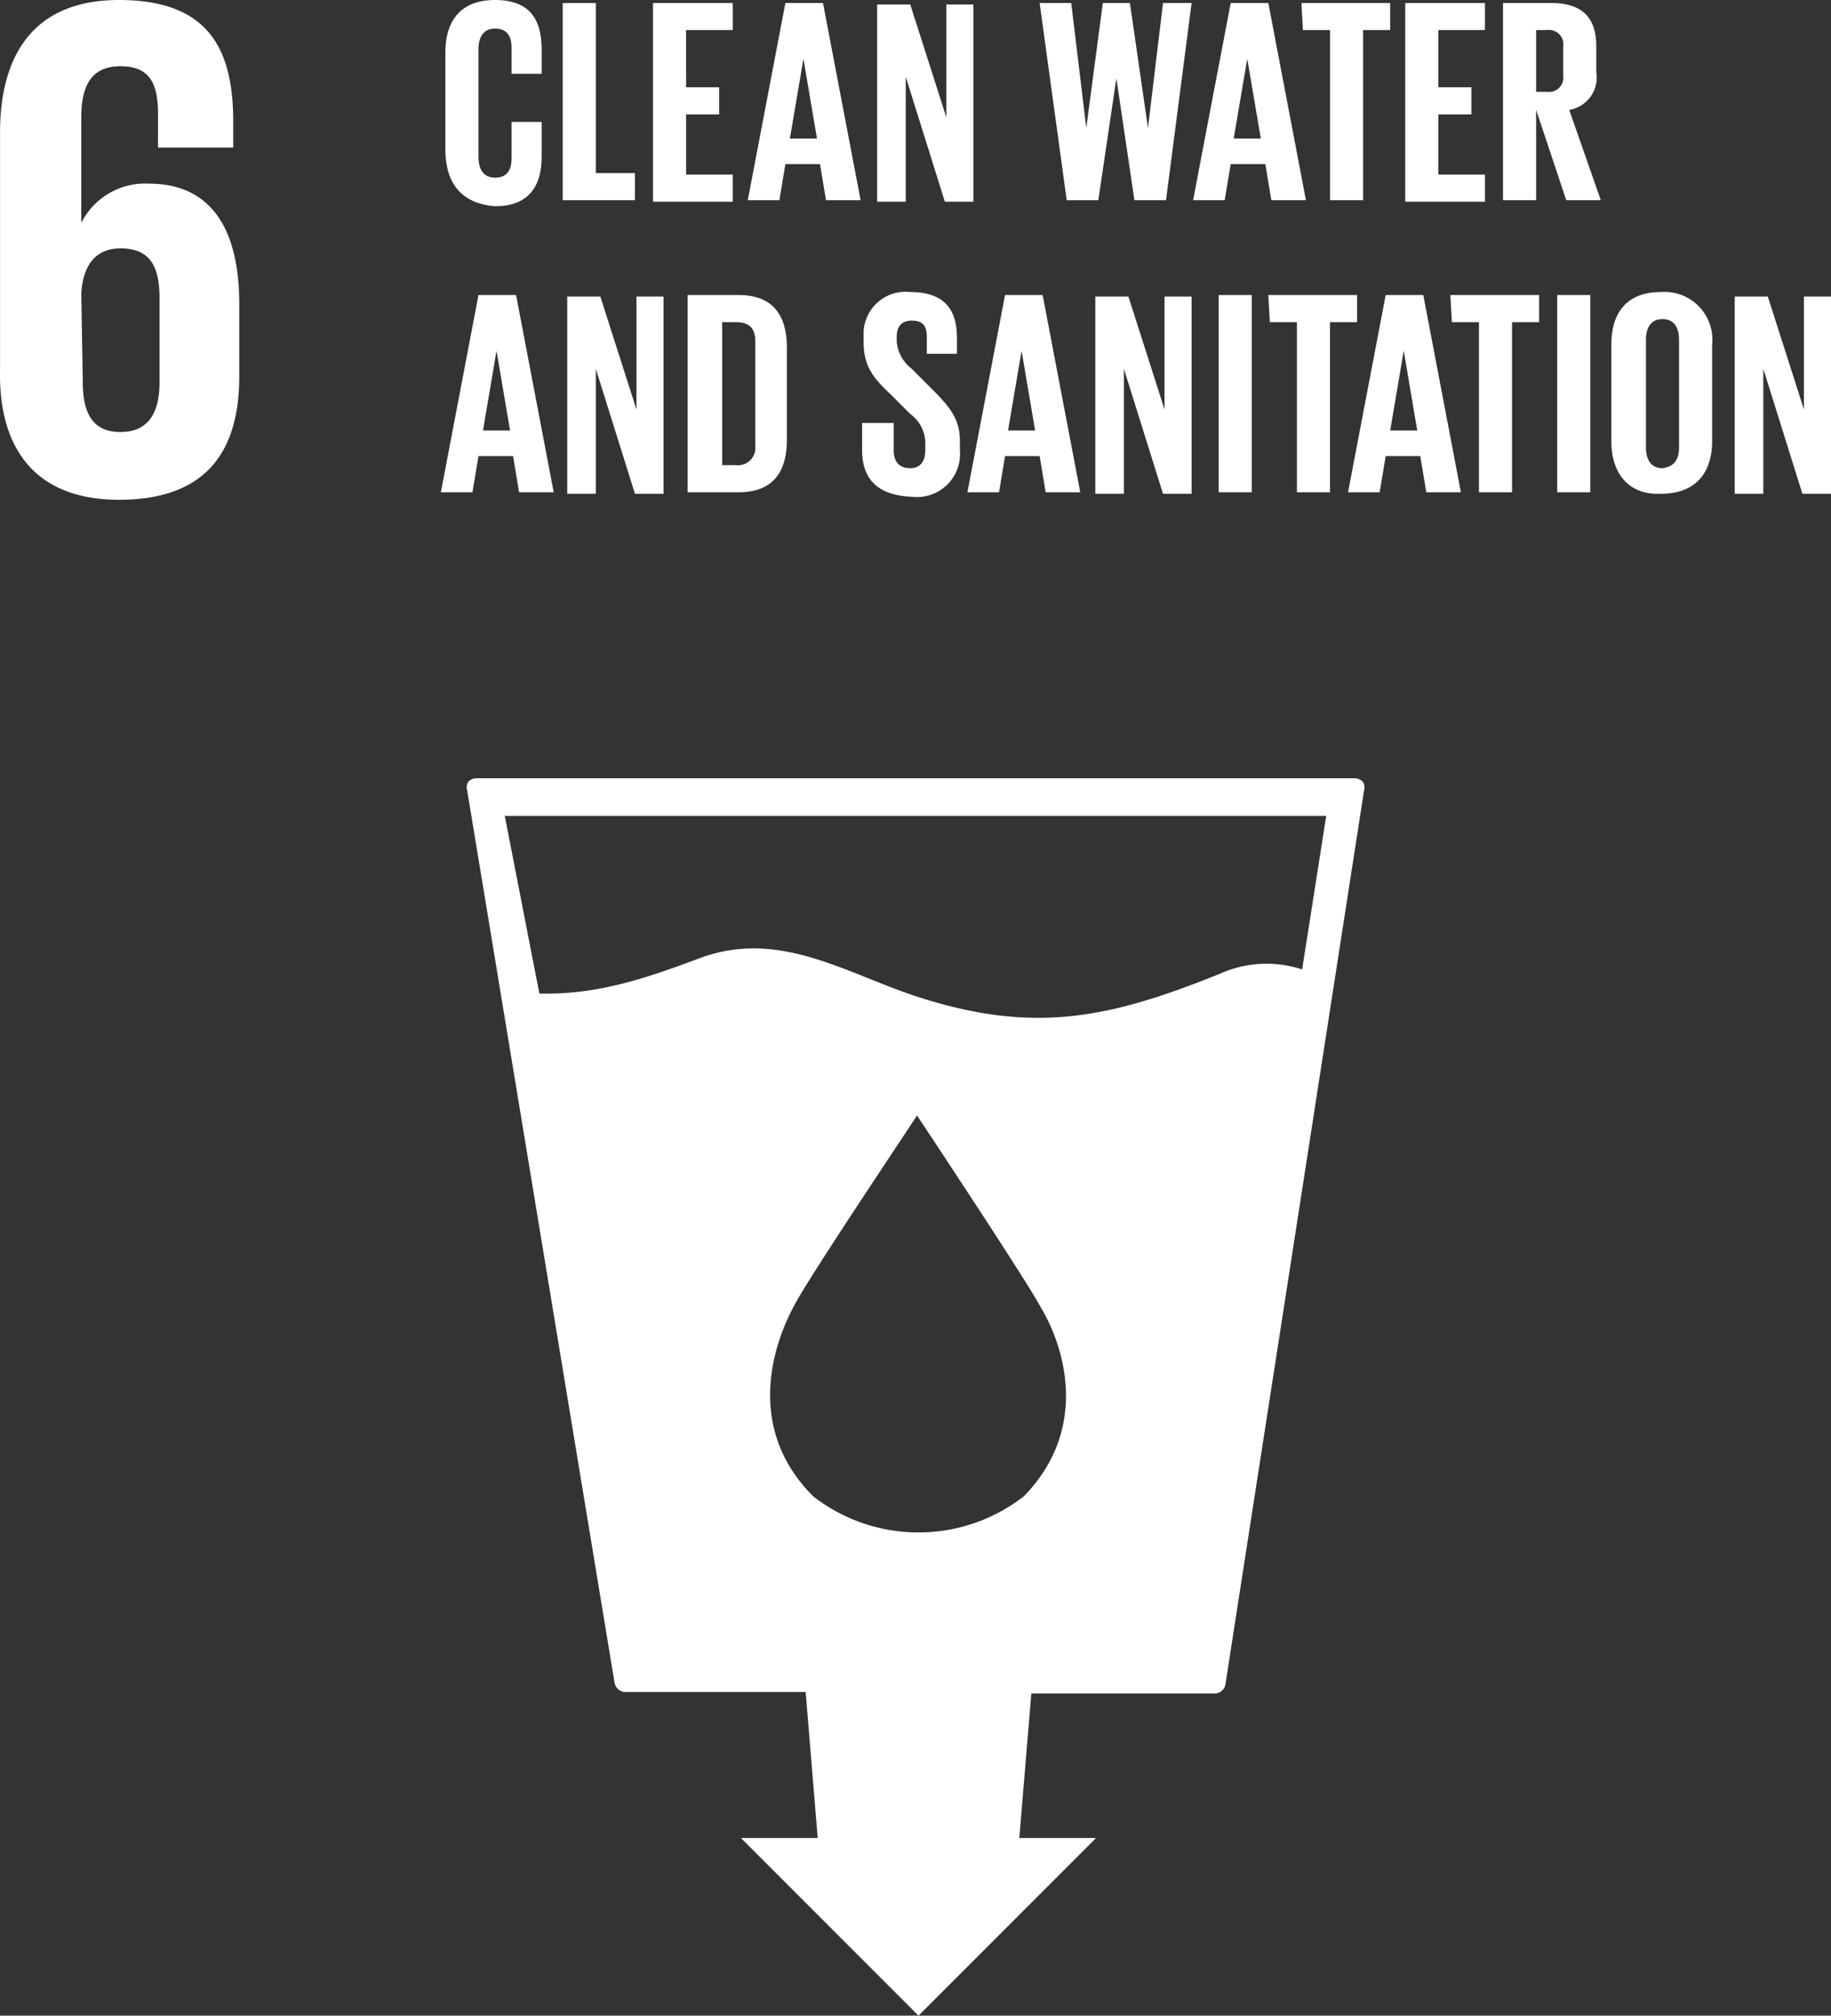
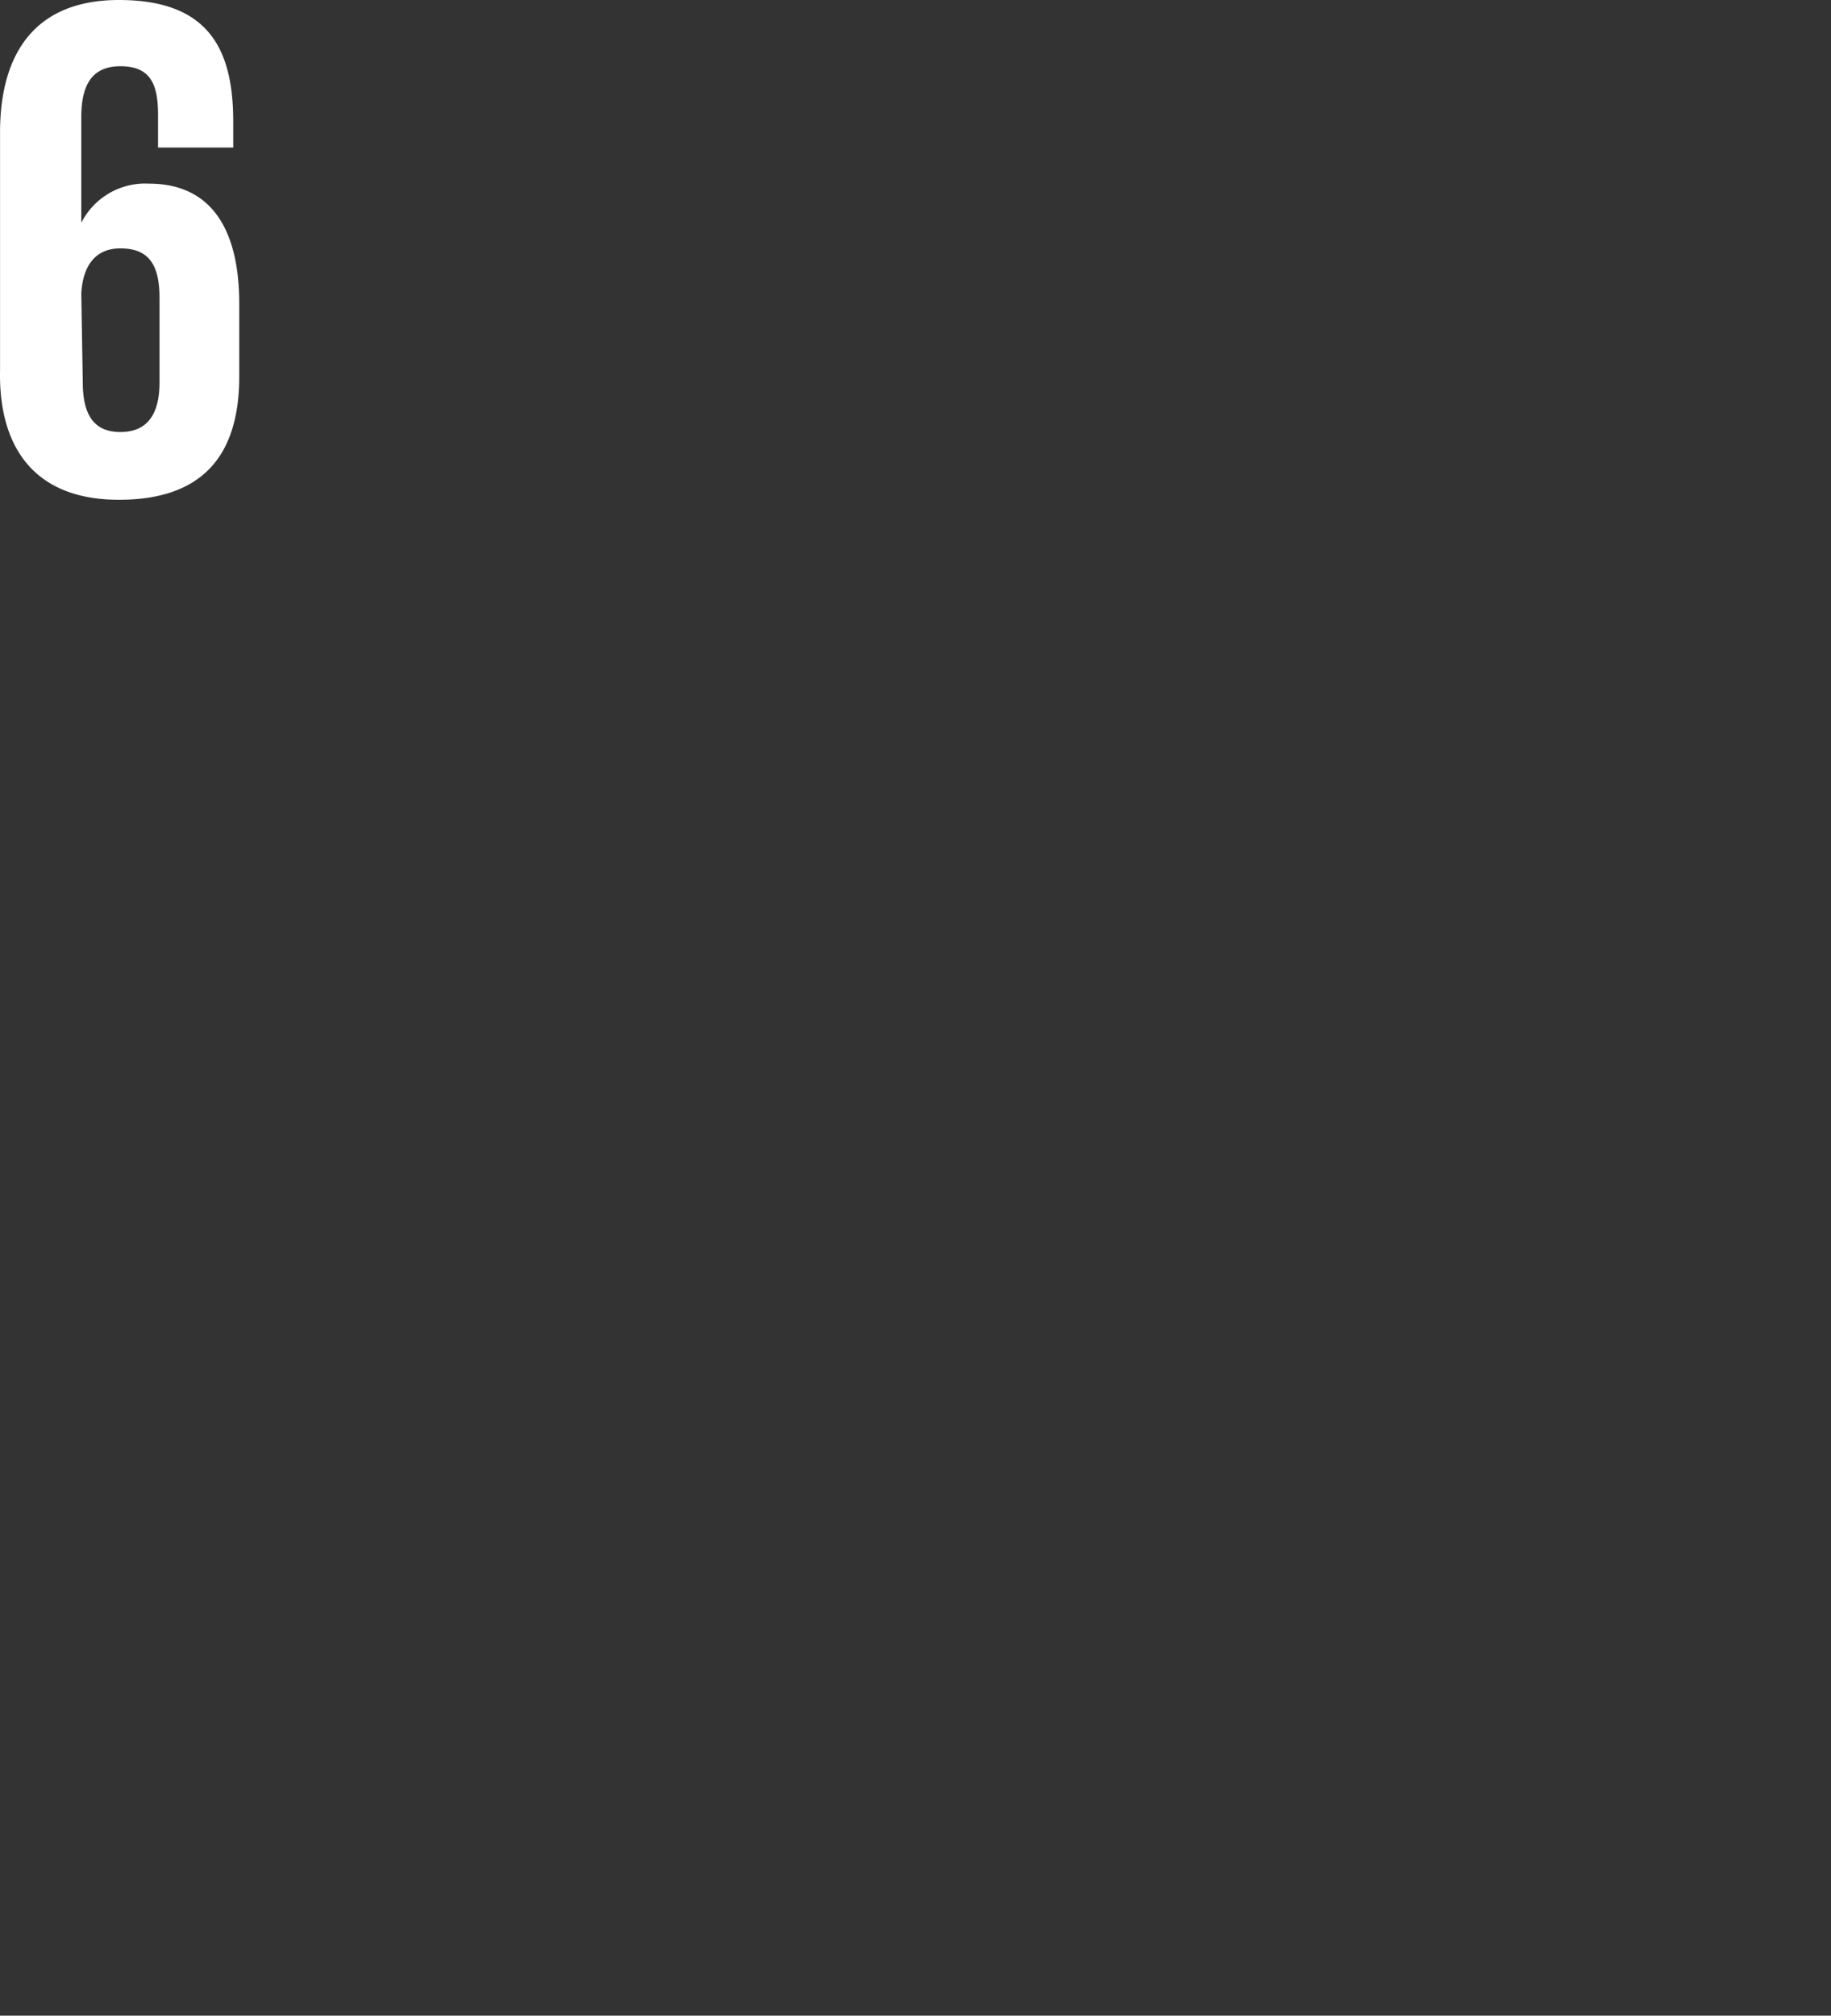
<svg xmlns="http://www.w3.org/2000/svg" width="121.703" height="133.9" viewBox="0 0 121.703 133.9">
  <rect x="0" y="0" width="121.703" height="133.9" fill="#333333" stroke="none" />
  <g id="_6" data-name="6" transform="translate(-5453 -5763)">
-     <path id="Path_1751" data-name="Path 1751" d="M1084.124,250.1a.764.764,0,0,0-.5-.2h-58.4a.764.764,0,0,0-.5.2.661.661,0,0,0-.1.6l9.8,59.3a.749.749,0,0,0,.7.6h12l.8,9.7h-5.1l11.8,11.8,11.8-11.8h-5.1l.8-9.6h12.2a.731.731,0,0,0,.7-.6l9.2-59.3c.1-.4,0-.6-.1-.7Zm-22.5,47.5a11.408,11.408,0,0,1-14,0c-4.4-4.4-2.8-9.8-1.3-12.6.9-1.8,7.7-11.9,8.2-12.7v0c.6.9,7.3,11,8.2,12.7,1.7,2.8,3.2,8.2-1.1,12.6Zm18.5-35a7.561,7.561,0,0,0-5.5.3c-7.2,2.9-12.2,4-19.8,1.6-4.8-1.5-9.3-4.6-14.6-2.7-3.5,1.3-6.8,2.5-10.8,2.4l-2.3-11.8h54.6l-1.6,10.2Z" transform="translate(4459.427 5564.8)" fill="#fff" />
    <g id="Group_2301" data-name="Group 2301" transform="translate(4459.427 5564.8)">
      <g id="Group_2299" data-name="Group 2299">
-         <path id="Path_1769" data-name="Path 1769" d="M1022.876,230.9l2.5-13.1h2.5l2.5,13.1h-2.3l-.4-2.4h-2.3l-.4,2.4Zm2.8-4.1h1.8l-.9-5.3Zm7.5-4.1V231h-1.9V217.9h2.2l2.4,7.5v-7.5h1.8V231h-1.9Zm12.7-1.4v6.1c0,2-.8,3.5-3.2,3.5h-3.4V217.8h3.4C1045.076,217.8,1045.876,219.3,1045.876,221.3Zm-3.4,7.8a1.162,1.162,0,0,0,1.3-1.3v-6.9c0-.8-.3-1.3-1.3-1.3h-.9v9.5Zm8.4-1v-1.8h2.1v1.8c0,.7.3,1.2,1.1,1.2.7,0,1-.5,1-1.2v-.5a2.418,2.418,0,0,0-1-1.9l-1.3-1.3c-1.3-1.2-1.8-2-1.8-3.5v-.4a2.787,2.787,0,0,1,3.1-2.9c2.2,0,3.1,1.1,3.1,3v1.1h-2v-1.1c0-.8-.3-1.1-1-1.1-.6,0-1,.3-1,1.1v.3a2.561,2.561,0,0,0,1,1.8l1.4,1.4c1.2,1.2,1.8,2,1.8,3.4v.6a2.868,2.868,0,0,1-3.2,3.1c-2.5-.1-3.3-1.4-3.3-3.1Zm7,2.8,2.5-13.1h2.5l2.5,13.1h-2.3l-.4-2.4h-2.3l-.4,2.4Zm2.7-4.1h1.8l-.9-5.3Zm7.7-4.1V231h-1.9V217.9h2.2l2.4,7.5v-7.5h1.8V231h-1.9Zm6.3-4.9h2.2v13.1h-2.2Zm3.3,0h5.9v1.8h-1.8v11.3h-2.2V219.6h-1.8Zm5.3,13.1,2.5-13.1h2.5l2.5,13.1h-2.3l-.4-2.4h-2.3l-.4,2.4Zm2.8-4.1h1.8l-.9-5.3Zm4-9h5.9v1.8h-1.8v11.3h-2.2V219.6h-1.8Zm7.1,0h2.2v13.1h-2.2Zm3.6,9.7v-6.4c0-2.1,1-3.5,3.3-3.5a3.177,3.177,0,0,1,3.4,3.5v6.4c0,2-1,3.5-3.4,3.5C1101.776,231.1,1100.676,229.6,1100.676,227.5Zm4.5.4v-7.1c0-.8-.3-1.4-1.1-1.4s-1.1.6-1.1,1.4v7.1c0,.8.3,1.4,1.1,1.4C1104.876,229.2,1105.176,228.7,1105.176,227.9Zm5.6-5.2V231h-1.9V217.9h2.2l2.4,7.5v-7.5h1.8V231h-1.9Z" fill="#fff" />
-       </g>
+         </g>
      <g id="Group_2300" data-name="Group 2300">
-         <path id="Path_1770" data-name="Path 1770" d="M1023.176,208.1v-6.4c0-2.1,1-3.5,3.3-3.5,2.4,0,3.1,1.4,3.1,3.3v1.6h-2v-1.7c0-.8-.3-1.3-1.1-1.3s-1.1.6-1.1,1.4v7.1c0,.8.3,1.4,1.1,1.4s1.1-.5,1.1-1.3v-2.4h2v2.3c0,1.9-.8,3.3-3.1,3.3-2.4-.2-3.3-1.7-3.3-3.8Zm7.8-9.7h2.2v11.3h2.6v1.8h-4.8V198.4Zm6,0h5.3v1.8h-3.1V204h2.2v1.8h-2.2v4h3.1v1.8h-5.3V198.4Zm6.3,13.1,2.5-13.1h2.5l2.5,13.1h-2.3l-.4-2.4h-2.3l-.4,2.4Zm2.8-4.1h1.8l-.9-5.3Zm7.7-4.1v8.3h-1.9V198.5h2.2l2.4,7.5v-7.5h1.8v13.1h-1.9Zm14,.1-1.2,8.1h-2.1l-1.8-13.1h2.1l1,8.3,1.1-8.3h1.8l1.2,8.3,1-8.3h1.9l-1.7,13.1h-2.1l-1.2-8.1Zm5.1,8.1,2.5-13.1h2.5l2.5,13.1h-2.3l-.4-2.4h-2.3l-.4,2.4Zm2.7-4.1h1.8l-.9-5.3Zm4.5-9h5.9v1.8h-1.8v11.3h-2.2V200.2h-1.8Zm6.9,0h5.3v1.8h-3.1V204h2.2v1.8h-2.2v4h3.1v1.8h-5.3V198.4Zm8.7,7.1v6h-2.2V198.4h3.2c2.2,0,3,1.1,3,2.9V203a2.18,2.18,0,0,1-1.8,2.5l2.1,6h-2.3l-2-6Zm0-5.3v4.1h.7a.959.959,0,0,0,1.1-1.1v-1.9a.959.959,0,0,0-1.1-1.1Z" fill="#fff" />
-       </g>
+         </g>
      <path id="Path_1771" data-name="Path 1771" d="M1003.476,210.4a4.755,4.755,0,0,0-4.5,2.6v-7c0-2,.6-3.4,2.6-3.4s2.5,1.2,2.5,3.2V208h5v-1.7c0-4.8-1.6-8.1-7.6-8.1-5.7,0-7.9,3.7-7.9,8.8v15.8c-.1,4.9,2.1,8.6,7.9,8.6h0c5.8,0,8-3.2,8-8.2v-4.8C1009.476,213.1,1007.376,210.4,1003.476,210.4Zm.7,13.2c0,2.1-.8,3.3-2.6,3.3s-2.5-1.2-2.5-3.3l-.1-5.9c.1-1.8.9-3,2.6-3,1.9,0,2.6,1.1,2.6,3.3Z" fill="#fff" />
    </g>
  </g>
</svg>